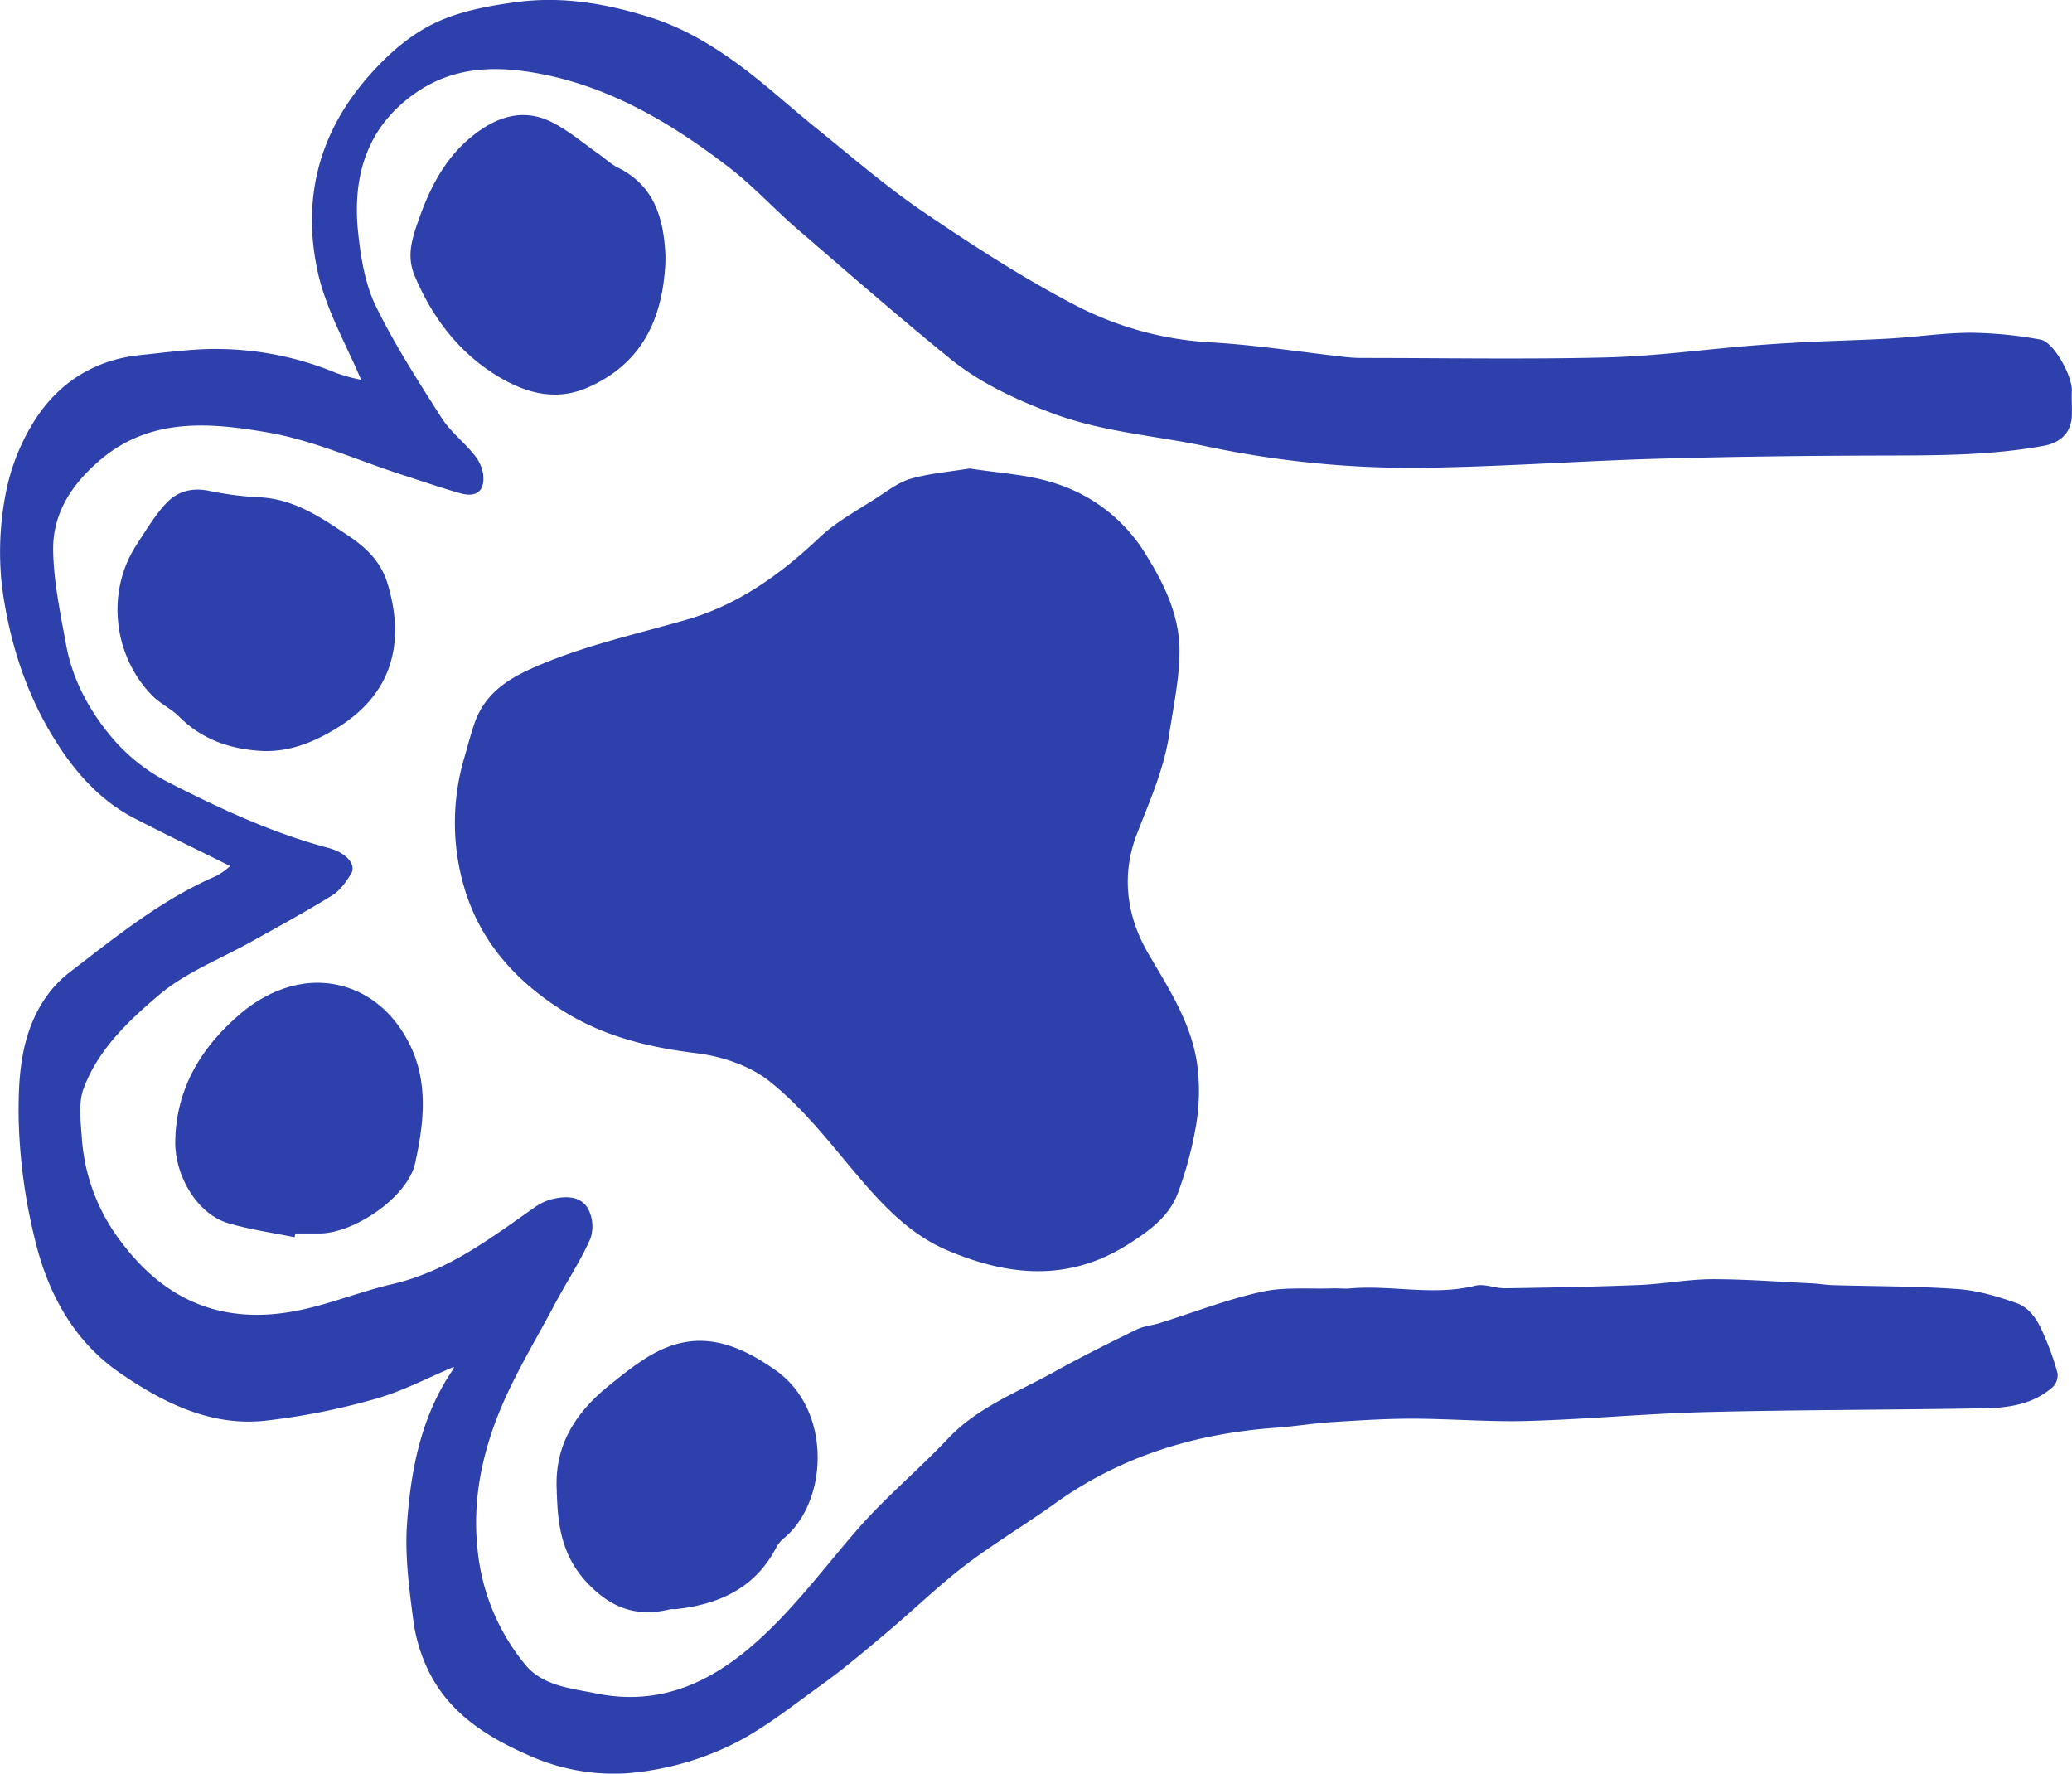
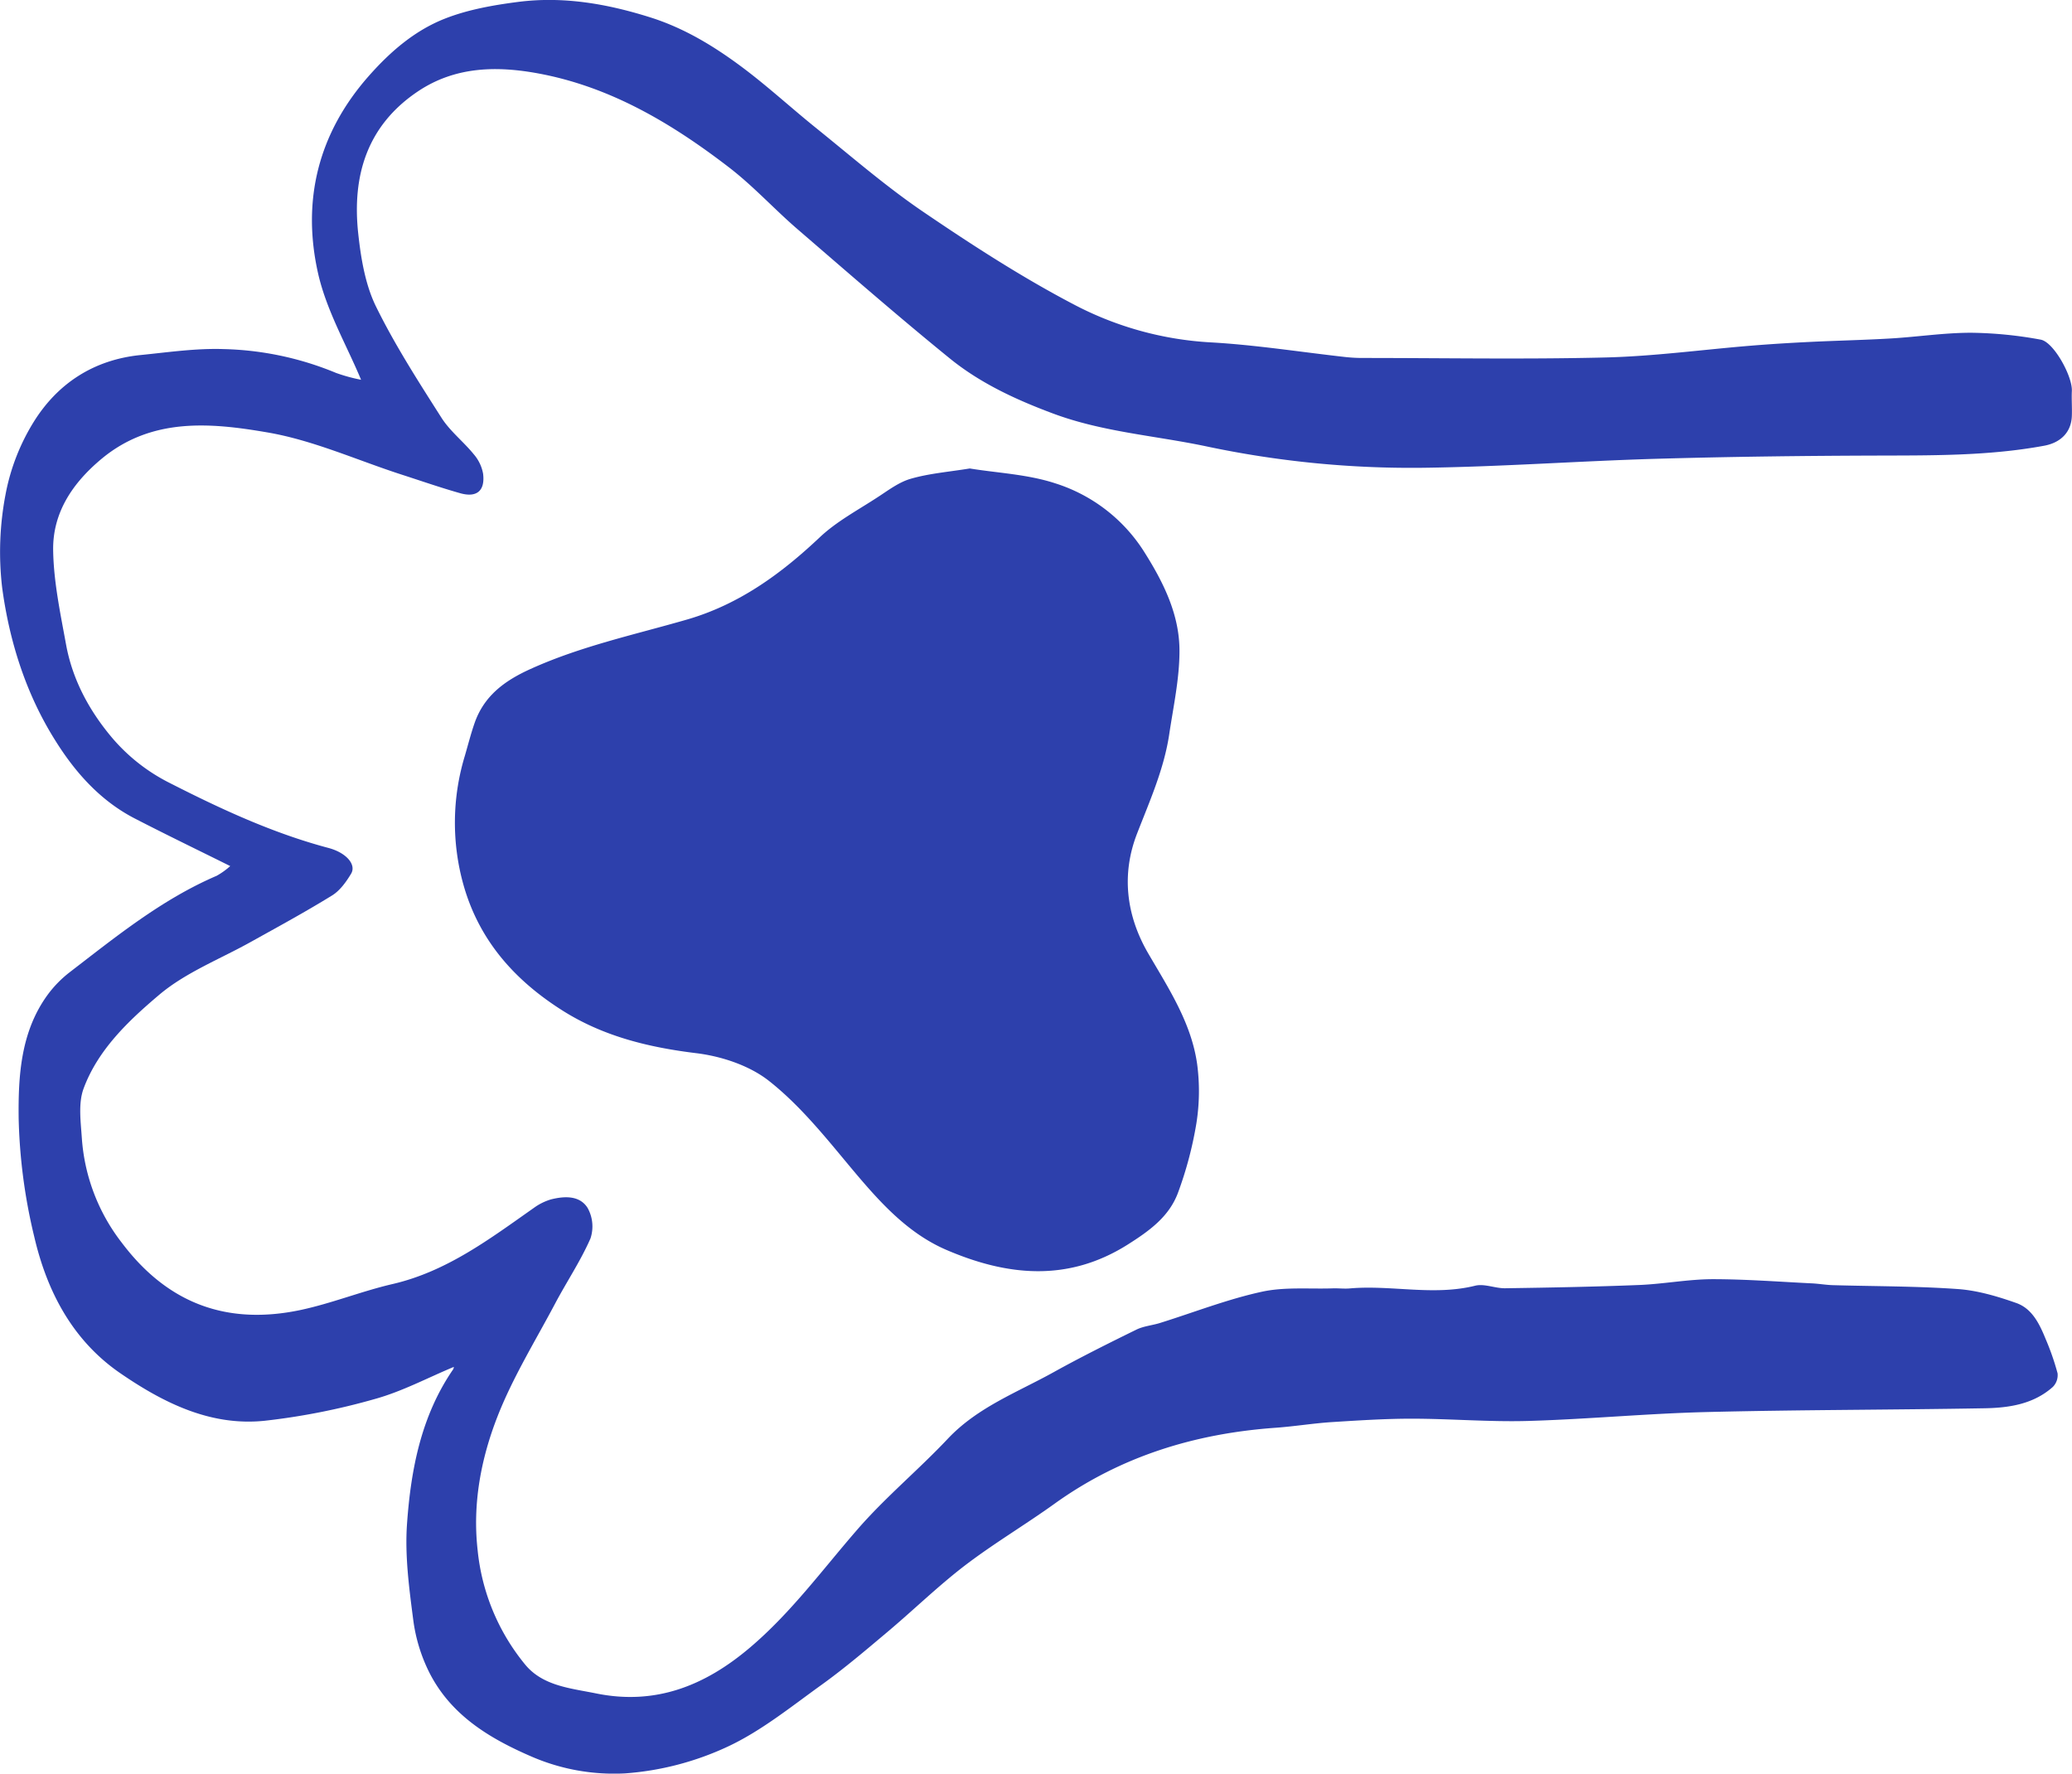
<svg xmlns="http://www.w3.org/2000/svg" viewBox="0 0 603.01 516.06">
  <defs>
    <style>.cls-1{fill:#2d40ac;}</style>
  </defs>
  <title>Zasób 1lapka_opis_dlugi</title>
  <g id="Warstwa_2" data-name="Warstwa 2">
    <g id="Warstwa_1-2" data-name="Warstwa 1">
      <g id="Warstwa_2-2" data-name="Warstwa 2">
        <path class="cls-1" d="M132.07,397.73c-7.55,3.13-15,7.13-23,9.34a196.16,196.16,0,0,1-32.08,6.33c-15.7,1.62-29.31-5.17-41.81-13.72-14-9.54-21.48-23.83-25.2-39.79a161.21,161.21,0,0,1-4.55-34.44c-.14-12.39.58-25.2,8.4-35.95a33,33,0,0,1,6.53-6.67c13.52-10.39,26.79-21.17,42.69-28A21.45,21.45,0,0,0,67,252c-9.33-4.64-18.62-9.12-27.78-13.85-10-5.15-17.32-13.4-23.09-22.63C7.59,202,2.73,186.68.62,170.92a89,89,0,0,1,1-27.09,61.57,61.57,0,0,1,8.24-21.15c7-11.2,17.51-18,31-19.37,8-.8,16.11-2,24.13-1.74a90.9,90.9,0,0,1,32.79,6.93,48.67,48.67,0,0,0,7.3,2c-4.13-9.92-10-20-12.48-30.82-4.85-21.34,0-41,14.89-57.75,6.26-7.06,13.34-13.11,22-16.51,6.64-2.61,13.93-3.9,21.05-4.83,13.2-1.74,26,.46,38.72,4.47,9.76,3.08,18.29,8.24,26.34,14.21,7.68,5.69,14.73,12.23,22.19,18.21C248,45.72,258,54.39,268.87,61.76c14.14,9.61,28.58,18.95,43.7,26.86a97,97,0,0,0,39.78,11c13.15.74,26.22,2.82,39.34,4.28a46.8,46.8,0,0,0,5.16.26c23.48,0,47,.43,70.45-.15,14.13-.35,28.21-2.28,42.32-3.43,5.74-.47,11.5-.82,17.25-1.1,7.8-.38,15.61-.54,23.4-1s15.5-1.65,23.25-1.66a118,118,0,0,1,20.35,2c3.82.66,9.29,10.68,9.1,14.91-.11,2.37.08,4.76,0,7.14-.1,4.92-3.32,8-8.21,8.85-16.37,3-32.87,2.78-49.4,2.84-21.17.07-42.34.33-63.5.94-22.62.66-45.21,2.33-67.83,2.61a287.57,287.57,0,0,1-62.94-6.23c-14.89-3.14-30.2-4.17-44.65-9.57-10.73-4-21.11-8.79-30-16C261.4,92.1,246.75,79.31,232,66.6c-6.74-5.82-12.79-12.48-19.83-17.89-16.61-12.77-34.47-23.44-55.44-27.33-12.09-2.24-24.15-2.08-35,5.14-14.89,9.93-19.3,24.55-17.48,41.39.77,7.1,2,14.61,5,20.92,5.52,11.31,12.4,22,19.17,32.63,2.52,4,6.44,7,9.46,10.72a11.88,11.88,0,0,1,2.71,5.63c.63,5-1.84,7.07-6.69,5.69-5.76-1.63-11.42-3.6-17.12-5.44-13-4.21-25.73-10-39.07-12.26-16.36-2.81-33.48-4.38-48,7.58-8.46,7-14.41,15.68-14.24,26.73.14,9.17,2.1,18.36,3.76,27.45,1.86,10.19,6.71,19.16,13.3,27a53.44,53.44,0,0,0,17,13.33c14.85,7.56,29.9,14.54,46.08,18.84,5.18,1.38,8.17,4.85,6.56,7.51-1.43,2.37-3.23,4.89-5.51,6.3-7.62,4.7-15.51,9-23.32,13.34-9.09,5.11-19.23,9-27,15.57-8.86,7.49-17.79,15.91-22,27.25-1.62,4.34-.83,9.74-.51,14.62a55.86,55.86,0,0,0,11.62,30.28c13.46,17.86,30.76,24,51.86,19.6,9.12-1.92,17.88-5.49,27-7.6,15.74-3.66,28.19-13.1,41-22.1A16.45,16.45,0,0,1,160.3,349c3.94-1,8.38-1.22,10.7,2.45a11.06,11.06,0,0,1,.84,8.91c-2.88,6.57-6.94,12.61-10.32,19-5.75,10.85-12.28,21.41-16.73,32.78C140,424.38,137.48,437.52,139,451a62.07,62.07,0,0,0,13.84,33.34c5.15,6.25,13.28,6.89,20.59,8.38,17.23,3.52,31.64-2.12,44.89-13.38,12-10.2,21.11-22.72,31.3-34.42,8.1-9.31,17.73-17.28,26.21-26.28,8.66-9.19,20.2-13.49,30.81-19.38,7.9-4.38,16-8.42,24.1-12.39,2.16-1.06,4.74-1.23,7.08-2,9.78-3.06,19.39-6.83,29.35-9,6.65-1.47,13.78-.77,20.7-1,1.72-.06,3.45.18,5.16,0,12.07-1,24.2,2.23,36.28-.77,2.69-.67,5.83.79,8.76.74,13-.19,26-.43,39-.95,7.12-.29,14.21-1.67,21.32-1.69,9.67,0,19.34.75,29,1.22,2,.1,4,.46,6.06.52,12.11.35,24.24.27,36.31,1.13,5.77.41,11.56,2.13,17.06,4.07,4.62,1.64,6.76,6.14,8.53,10.49a74.17,74.17,0,0,1,3.46,9.95,4.86,4.86,0,0,1-1.41,4c-5.64,5-12.73,6.06-19.83,6.18-27,.48-54,.43-80.92,1.1-17.32.43-34.6,2.09-51.92,2.59-11.27.32-22.57-.65-33.86-.66-7.79,0-15.59.51-23.37,1-5.42.36-10.8,1.25-16.22,1.64-23.42,1.66-45.08,8.26-64.34,22.08-8.62,6.19-17.8,11.63-26.22,18.07-7.81,6-14.88,12.9-22.42,19.24-6.3,5.3-12.58,10.65-19.26,15.45-8.88,6.38-17.57,13.44-27.38,18A85.14,85.14,0,0,1,181.86,516a60.39,60.39,0,0,1-27.57-5.07c-12.22-5.32-23.15-12.06-29.34-24.27a48,48,0,0,1-4.68-15.3c-1.2-9.24-2.47-18.69-1.82-27.91,1.12-15.83,4.09-31.43,13.42-45A1.49,1.49,0,0,0,132.07,397.73Z" />
        <path class="cls-1" d="M282.23,136.31c8,1.31,16.81,1.68,24.87,4.32a47.54,47.54,0,0,1,26,20.11c5.57,8.84,10.19,18.18,10.16,28.7,0,8.11-1.8,16.24-3,24.33-1.54,10.12-5.69,19.35-9.37,28.85-4.5,11.62-3.26,23.58,3.3,34.83,5.89,10.1,12.47,20.1,14.19,32a59.55,59.55,0,0,1-.21,17.48,109.1,109.1,0,0,1-5.26,19.9c-2.56,7.13-8.37,11.29-14.76,15.33-17.46,11-35.15,9.06-52.68,1.54-11.94-5.12-20.37-15-28.6-24.85-7.13-8.57-14.31-17.42-23-24.28-5.71-4.53-13.87-7.23-21.25-8.13-14.09-1.72-27.4-5-39.33-12.67-13.54-8.66-23.74-20.06-28.32-36a66.88,66.88,0,0,1,.34-37.93c.9-3.1,1.7-6.23,2.75-9.29,2.74-8,8.66-12.42,16.3-15.88,14.71-6.67,30.37-10,45.71-14.44,15-4.37,27.21-13.22,38.48-23.87,4.92-4.65,11.14-7.94,16.87-11.69,3.09-2,6.2-4.39,9.65-5.37C270.4,137.76,276,137.32,282.23,136.31Z" />
-         <path class="cls-1" d="M75.64,218.47c-9-.61-17-3.4-23.56-10-2.26-2.27-5.38-3.68-7.64-5.95-11.11-11.1-14-29.86-4.59-44.18,2.67-4.08,5.2-8.36,8.5-11.89s7.55-4.65,12.52-3.63a95,95,0,0,0,14.64,1.88c10.07.46,17.92,5.87,25.81,11.13,5.17,3.45,9.53,7.54,11.48,14,5.55,18.45.53,33.08-15.73,42.6C90.61,216.24,83.56,219,75.64,218.47Z" />
-         <path class="cls-1" d="M162.05,433.93c-.85-13.61,5.73-23.21,15.46-31,5.09-4.06,10.37-8.39,16.3-10.79,11.65-4.72,21.85-.48,31.82,6.49,16.77,11.73,15.37,38.65,2.23,49.17a9.31,9.31,0,0,0-2.19,2.94c-6.27,11.63-16.77,16.15-29.18,17.49a10.94,10.94,0,0,0-1.41,0c-9.54,2.37-17-.15-24-7.48-7.27-7.57-8.74-16.29-9-25.85C162,434.49,162.05,434,162.05,433.93Z" />
-         <path class="cls-1" d="M193.65,76.7c-.88,16.21-6.84,29.16-22.66,36.08-10.16,4.44-19.51,1-27.57-4.21C133,101.83,125.63,92,120.68,80.27c-2.28-5.39-.92-10.19.59-14.69,3.15-9.38,7.44-18.52,15.14-25.12,7-6,15.17-9.46,24.25-4.89,4.89,2.47,9.16,6.16,13.7,9.33,1.78,1.25,3.38,2.85,5.31,3.79,10.8,5.26,13.5,14.84,14,25.67C193.68,75.13,193.65,75.92,193.65,76.7Z" />
-         <path class="cls-1" d="M85.73,360c-6.42-1.32-13-2.23-19.23-4.06C57.26,353.24,50.9,342,51,332.28c.17-15.92,8-28.1,19.19-37.51,8.41-7.07,19.64-11.17,31.09-7.37,7.88,2.61,14,8.65,17.79,16.15,5.73,11.25,4.3,23.31,1.75,34.9-2.17,9.85-17.71,20.41-27.79,20.45-2.35,0-4.71,0-7.06,0C85.88,359.26,85.81,359.63,85.73,360Z" />
      </g>
    </g>
  </g>
</svg>